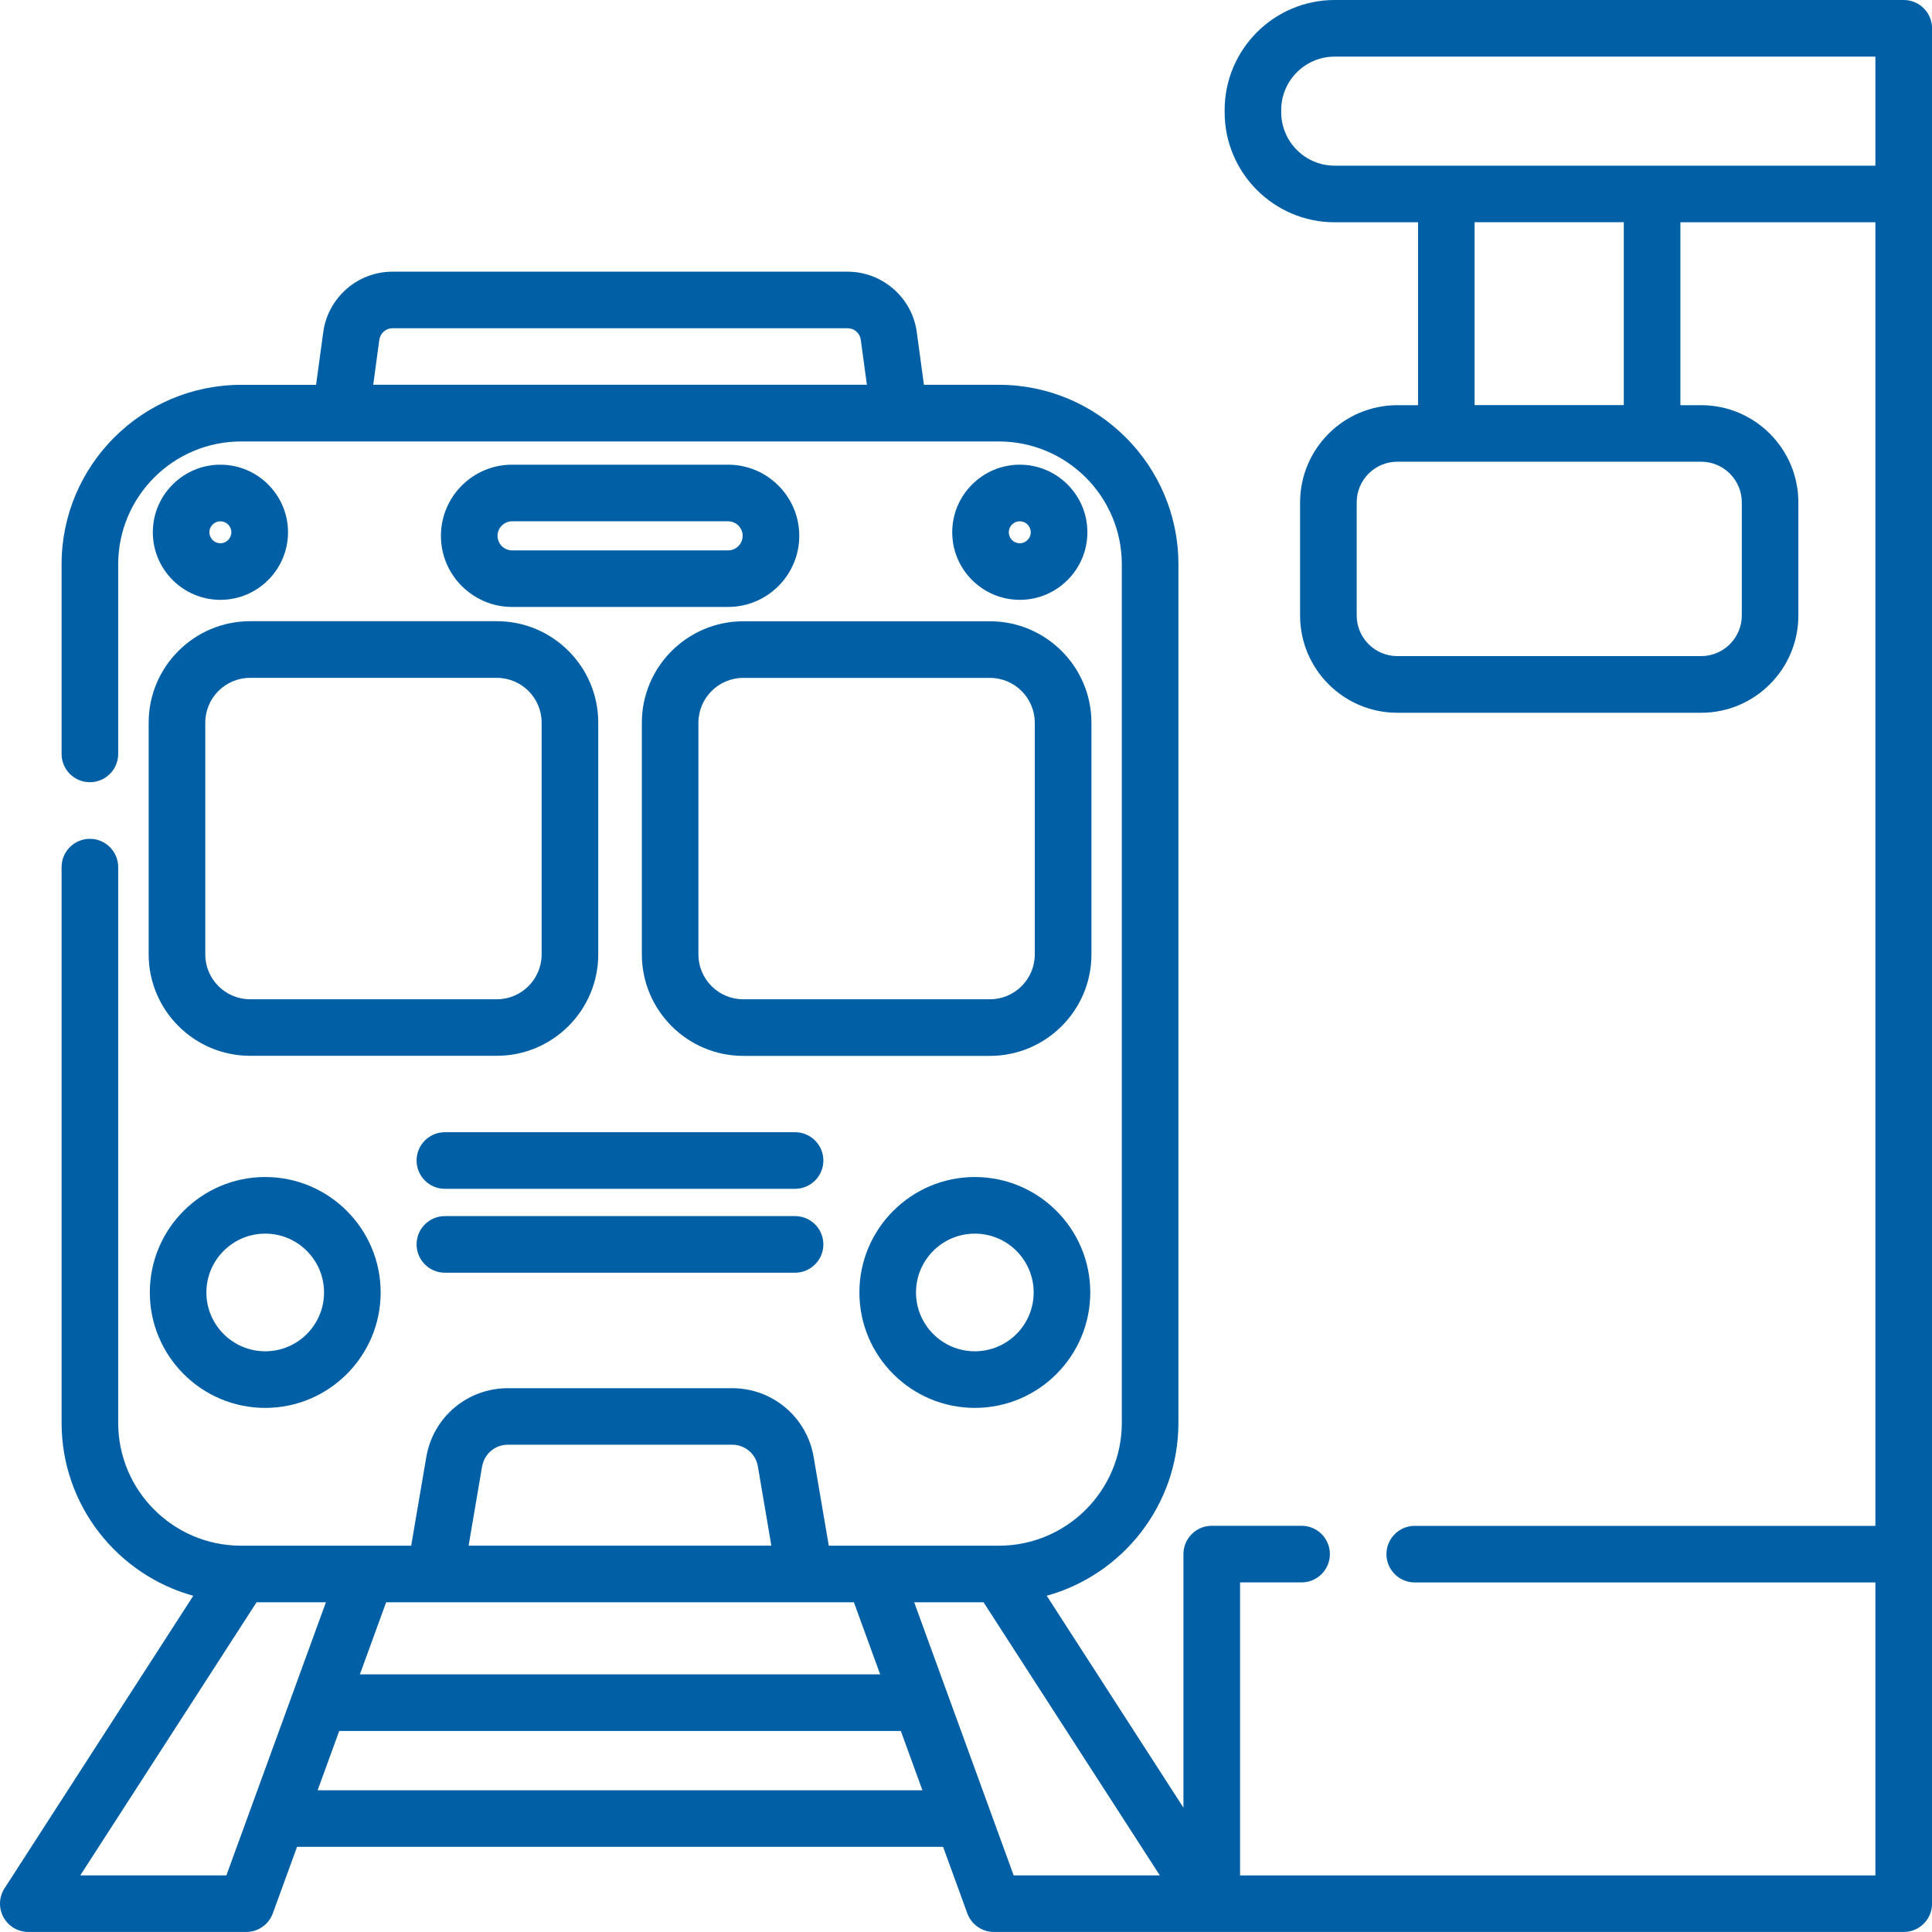
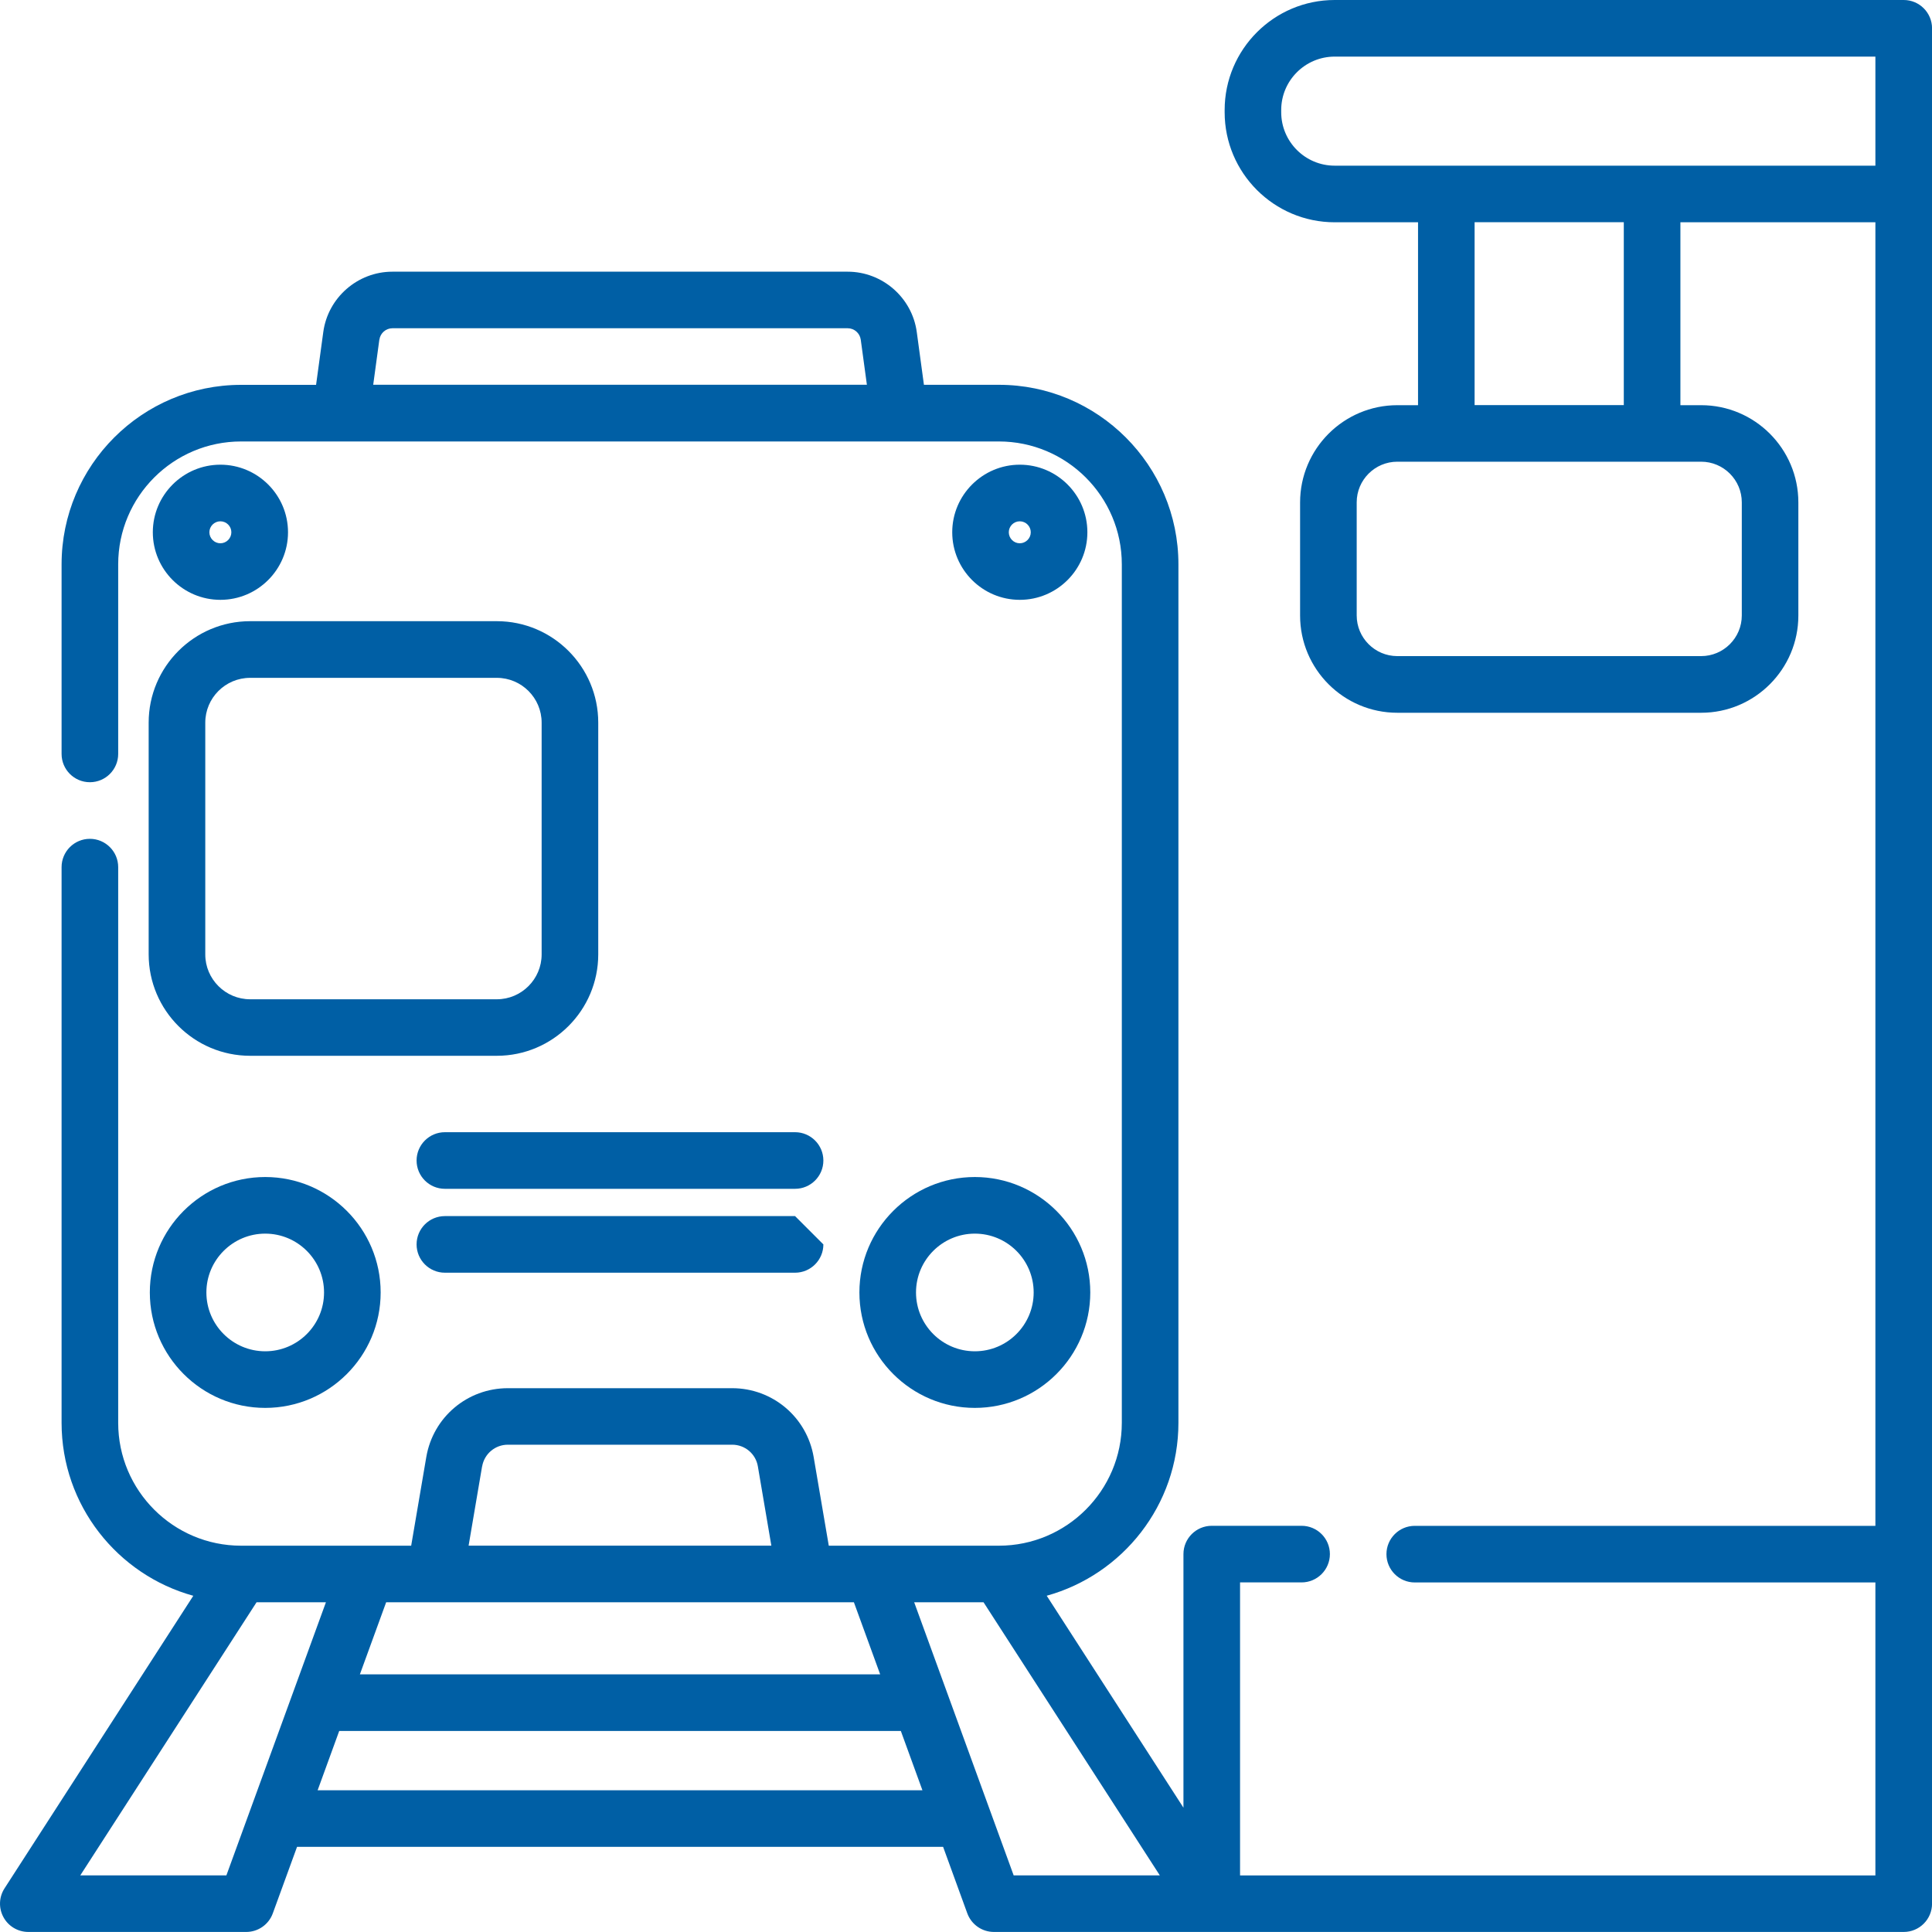
<svg xmlns="http://www.w3.org/2000/svg" width="40" height="40" viewBox="0 0 40 40" fill="none">
  <path d="M3.078 19.759C3.078 20.917 4.02 21.859 5.179 21.859H10.286C11.444 21.859 12.386 20.917 12.386 19.759V14.961C12.386 13.803 11.444 12.861 10.286 12.861H5.179C4.021 12.861 3.078 13.803 3.078 14.961V19.759ZM4.25 14.962C4.25 14.45 4.666 14.034 5.179 14.034H10.286C10.798 14.034 11.214 14.45 11.214 14.962V19.76C11.214 20.271 10.798 20.689 10.286 20.689H5.179C4.667 20.689 4.25 20.272 4.25 19.761V14.963V14.962Z" fill="#005FA5" />
-   <path d="M13.289 14.963V19.76C13.289 20.918 14.231 21.861 15.389 21.861H20.496C21.654 21.861 22.597 20.919 22.597 19.761V14.963C22.597 13.806 21.655 12.863 20.496 12.863H15.389C14.231 12.863 13.289 13.806 13.289 14.963V14.963ZM21.424 14.963V19.76C21.424 20.272 21.008 20.689 20.495 20.689H15.388C14.877 20.689 14.46 20.273 14.46 19.761V14.963C14.46 14.452 14.877 14.035 15.388 14.035H20.495C21.007 14.035 21.424 14.452 21.424 14.963V14.963Z" fill="#005FA5" />
  <path d="M3.102 26.759C3.102 28.077 4.173 29.149 5.491 29.149C6.809 29.149 7.881 28.077 7.881 26.759C7.881 25.441 6.809 24.369 5.491 24.369C4.173 24.369 3.102 25.441 3.102 26.759ZM6.709 26.759C6.709 27.431 6.163 27.977 5.491 27.977C4.82 27.977 4.273 27.431 4.273 26.759C4.273 26.087 4.82 25.541 5.491 25.541C6.163 25.541 6.709 26.087 6.709 26.759Z" fill="#005FA5" />
  <path d="M20.183 24.369C18.865 24.369 17.793 25.441 17.793 26.759C17.793 28.077 18.865 29.149 20.183 29.149C21.501 29.149 22.573 28.077 22.573 26.759C22.573 25.441 21.501 24.369 20.183 24.369ZM20.183 27.977C19.511 27.977 18.965 27.431 18.965 26.759C18.965 26.087 19.511 25.541 20.183 25.541C20.855 25.541 21.401 26.087 21.401 26.759C21.401 27.431 20.855 27.977 20.183 27.977Z" fill="#005FA5" />
  <path d="M22.513 11.02C22.513 10.248 21.885 9.621 21.114 9.621C20.343 9.621 19.715 10.249 19.715 11.02C19.715 11.791 20.342 12.419 21.114 12.419C21.886 12.419 22.513 11.791 22.513 11.02ZM20.886 11.02C20.886 10.895 20.988 10.793 21.113 10.793C21.238 10.793 21.341 10.895 21.341 11.02C21.341 11.145 21.238 11.248 21.113 11.248C20.988 11.248 20.886 11.145 20.886 11.02Z" fill="#005FA5" />
  <path d="M5.963 11.02C5.963 10.248 5.334 9.621 4.563 9.621C3.792 9.621 3.164 10.249 3.164 11.02C3.164 11.791 3.791 12.419 4.563 12.419C5.335 12.419 5.963 11.791 5.963 11.02ZM4.335 11.02C4.335 10.895 4.438 10.793 4.562 10.793C4.688 10.793 4.79 10.895 4.79 11.02C4.79 11.145 4.688 11.248 4.562 11.248C4.438 11.248 4.335 11.145 4.335 11.02Z" fill="#005FA5" />
-   <path d="M15.075 9.621H10.602C9.789 9.621 9.129 10.282 9.129 11.094C9.129 11.905 9.79 12.566 10.602 12.566H15.075C15.887 12.566 16.548 11.905 16.548 11.094C16.548 10.282 15.887 9.621 15.075 9.621ZM15.075 11.395H10.602C10.436 11.395 10.301 11.259 10.301 11.094C10.301 10.928 10.436 10.793 10.602 10.793H15.075C15.241 10.793 15.376 10.928 15.376 11.094C15.376 11.259 15.241 11.395 15.075 11.395Z" fill="#005FA5" />
  <path d="M16.461 23.441H9.211C8.887 23.441 8.625 23.704 8.625 24.027C8.625 24.351 8.887 24.613 9.211 24.613H16.461C16.784 24.613 17.047 24.351 17.047 24.027C17.047 23.704 16.784 23.441 16.461 23.441Z" fill="#005FA5" />
-   <path d="M16.461 25.178H9.211C8.887 25.178 8.625 25.44 8.625 25.764C8.625 26.087 8.887 26.35 9.211 26.35H16.461C16.784 26.35 17.047 26.087 17.047 25.764C17.047 25.44 16.784 25.178 16.461 25.178Z" fill="#005FA5" />
+   <path d="M16.461 25.178H9.211C8.887 25.178 8.625 25.44 8.625 25.764C8.625 26.087 8.887 26.35 9.211 26.35H16.461C16.784 26.35 17.047 26.087 17.047 25.764Z" fill="#005FA5" />
  <path d="M39.414 0H27.633C26.377 0 25.355 1.022 25.355 2.279V2.323C25.355 3.58 26.377 4.602 27.633 4.602H29.359V8.389H28.93C27.82 8.389 26.917 9.292 26.917 10.402V12.745C26.917 13.855 27.82 14.757 28.93 14.757H35.221C36.33 14.757 37.233 13.854 37.233 12.745V10.402C37.233 9.291 36.33 8.389 35.221 8.389H34.791V4.602H38.828V31.591H29.291C28.968 31.591 28.705 31.853 28.705 32.177C28.705 32.5 28.968 32.763 29.291 32.763H38.828V38.829H25.674V32.762H26.948C27.271 32.762 27.534 32.499 27.534 32.176C27.534 31.852 27.271 31.59 26.948 31.59H25.088C24.765 31.59 24.502 31.852 24.502 32.176V37.426L21.671 33.038C23.241 32.604 24.398 31.163 24.398 29.457V11.684C24.398 9.634 22.731 7.967 20.682 7.967H19.129L18.981 6.876C18.885 6.162 18.269 5.625 17.55 5.625H8.124C7.404 5.625 6.789 6.163 6.693 6.876L6.544 7.968H4.991C2.942 7.968 1.275 9.635 1.275 11.684V15.609C1.275 15.933 1.537 16.195 1.861 16.195C2.184 16.195 2.447 15.933 2.447 15.609V11.684C2.447 10.281 3.588 9.14 4.991 9.14H18.612C18.612 9.14 18.615 9.14 18.616 9.14C18.616 9.14 18.617 9.14 18.619 9.14H20.681C22.084 9.14 23.226 10.281 23.226 11.684V29.458C23.226 30.861 22.084 32.002 20.681 32.002H17.159L16.846 30.166C16.705 29.34 15.995 28.741 15.158 28.741H10.515C9.677 28.741 8.967 29.34 8.826 30.166L8.513 32.002H4.991C3.588 32.002 2.447 30.861 2.447 29.458V17.953C2.447 17.63 2.184 17.367 1.861 17.367C1.537 17.367 1.275 17.63 1.275 17.953V29.458C1.275 31.165 2.432 32.605 4.002 33.039L0.094 39.096C-0.023 39.277 -0.031 39.505 0.072 39.694C0.174 39.882 0.372 39.999 0.587 39.999H5.098C5.344 39.999 5.564 39.845 5.648 39.614L6.15 38.237H19.526L20.027 39.614C20.112 39.845 20.332 39.999 20.578 39.999H39.415C39.738 39.999 40.001 39.737 40.001 39.413V0.586C40.001 0.263 39.738 0 39.415 0H39.414ZM7.855 7.032C7.873 6.898 7.989 6.796 8.125 6.796H17.551C17.687 6.796 17.802 6.898 17.821 7.032L17.948 7.966H7.727L7.854 7.031L7.855 7.032ZM17.679 33.173L18.223 34.666H7.451L7.995 33.173H17.68H17.679ZM9.982 30.361C10.027 30.1 10.251 29.911 10.515 29.911H15.159C15.423 29.911 15.648 30.1 15.691 30.361L15.97 32.001H9.702L9.981 30.361H9.982ZM4.687 38.828H1.662L5.312 33.173H6.748L4.687 38.828ZM6.576 37.066L7.023 35.838H18.651L19.098 37.066H6.576ZM20.987 38.828L18.927 33.173H20.363L24.013 38.828H20.988H20.987ZM26.526 2.323V2.278C26.526 1.668 27.023 1.172 27.633 1.172H38.828V3.43H27.633C27.023 3.43 26.526 2.934 26.526 2.323ZM36.062 10.4V12.743C36.062 13.206 35.684 13.584 35.221 13.584H28.93C28.466 13.584 28.089 13.206 28.089 12.743V10.4C28.089 9.937 28.466 9.559 28.93 9.559H35.221C35.684 9.559 36.062 9.937 36.062 10.4ZM33.619 8.387H30.53V4.601H33.619V8.387Z" fill="#005FA5" />
</svg>